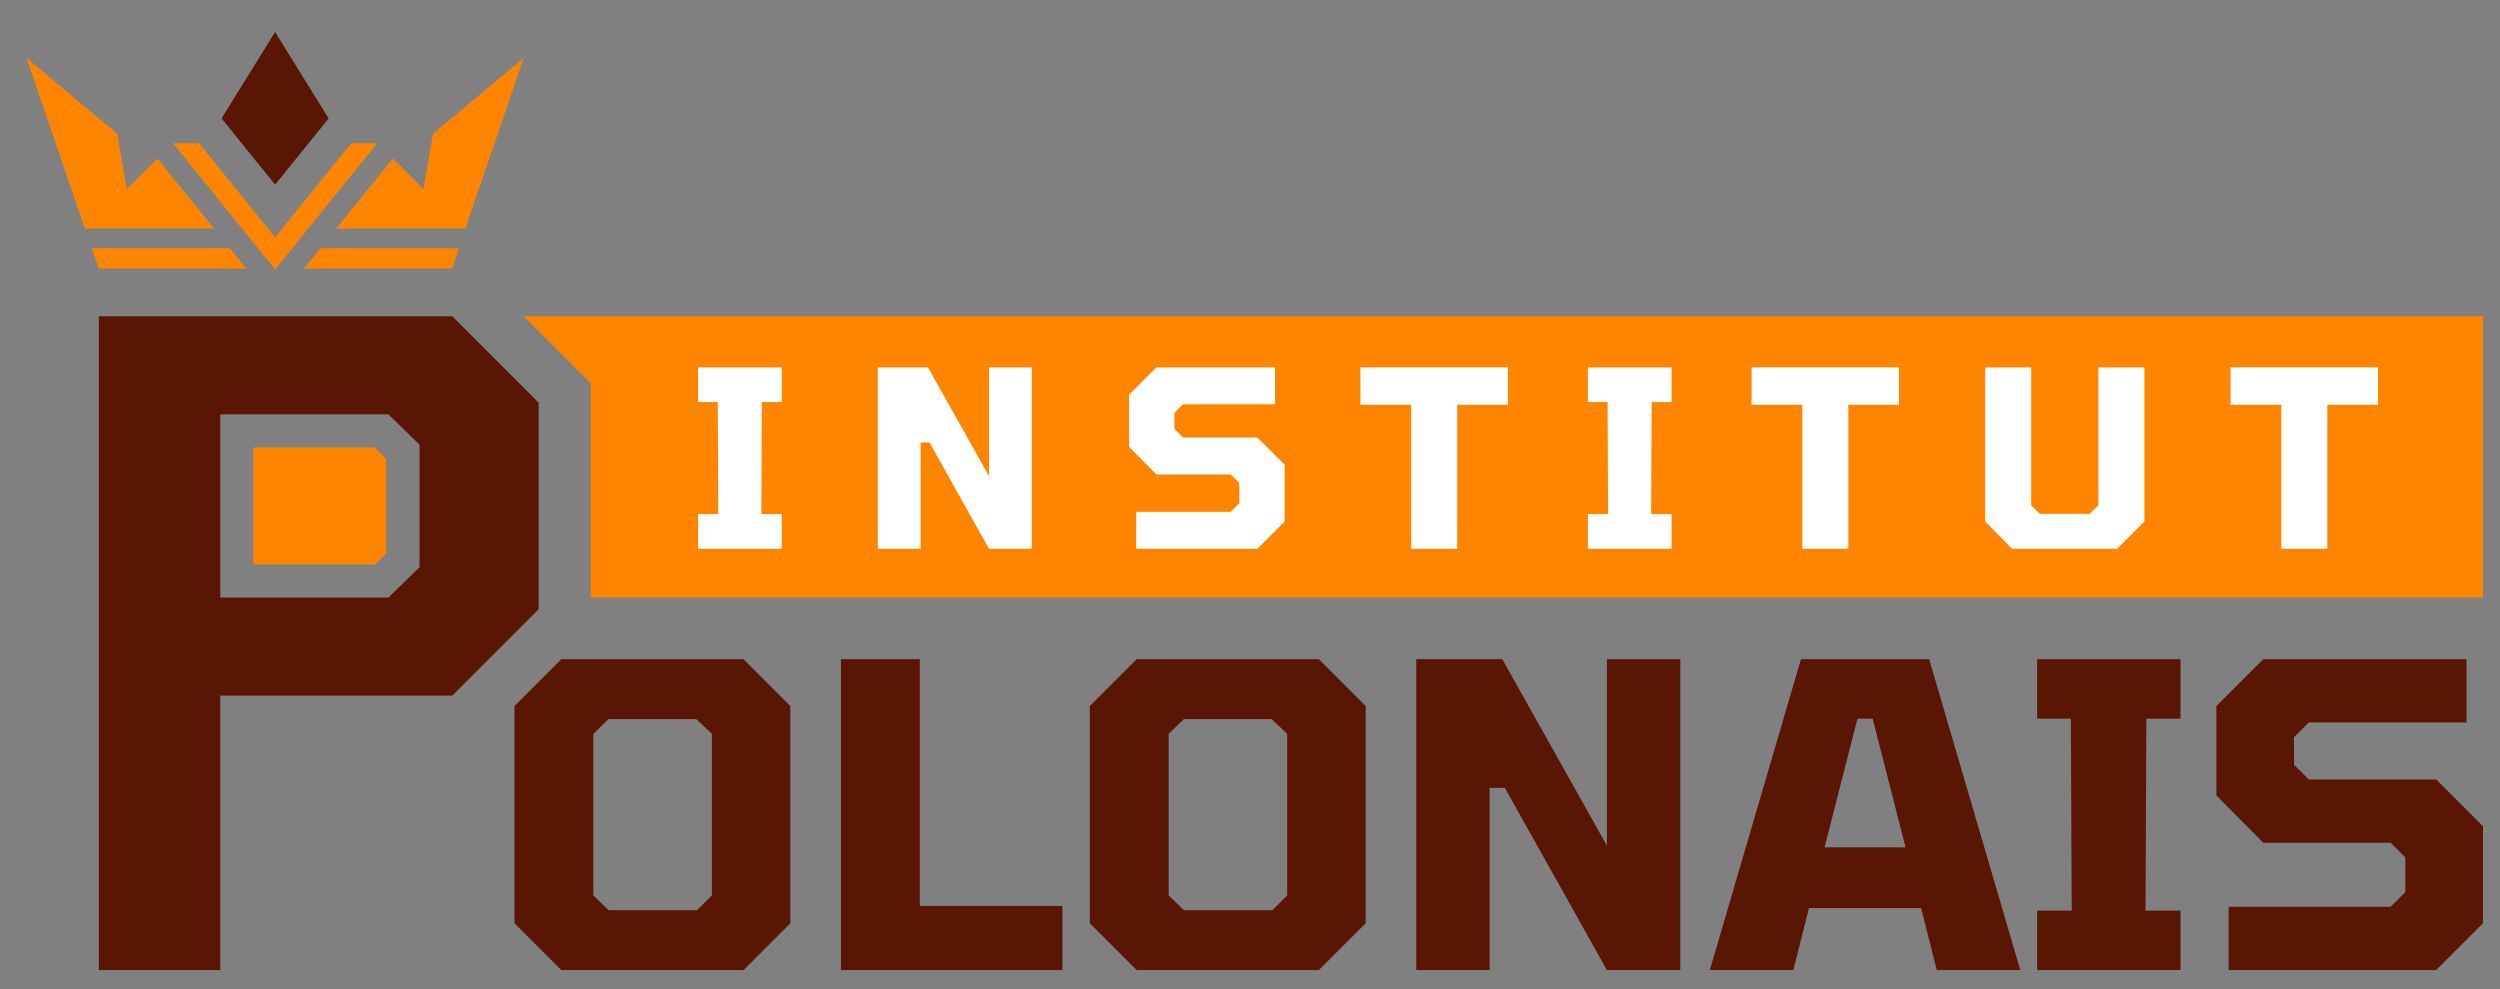
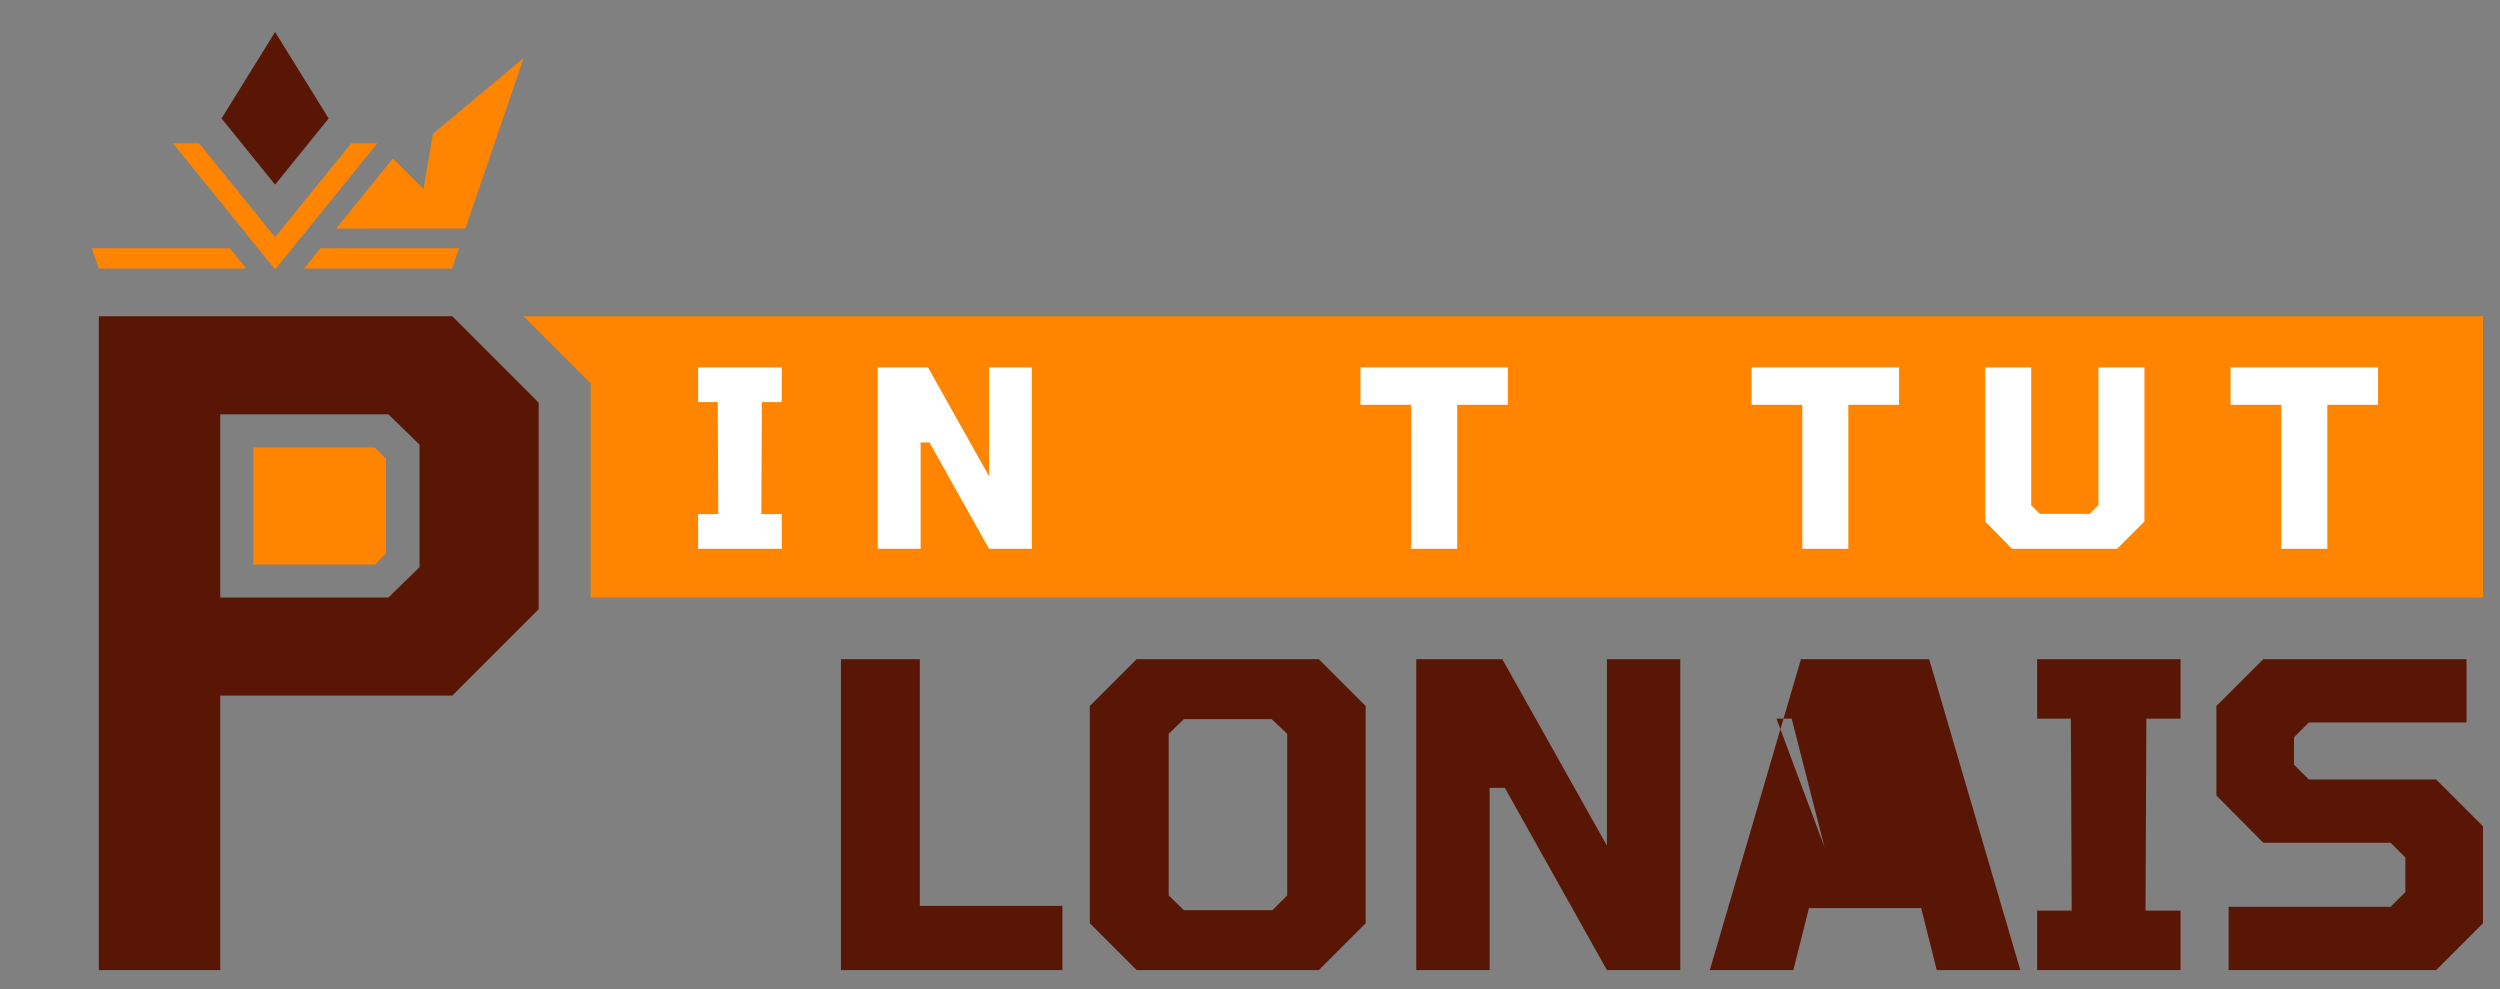
<svg xmlns="http://www.w3.org/2000/svg" version="1.1" id="Layer_2" x="0px" y="0px" viewBox="0 0 1281.91 507.13" style="enable-background:new 0 0 1281.91 507.13;" xml:space="preserve">
  <rect x="0" y="0" width="1281.91" height="507.13" fill="#808080" stroke="none" />
  <style type="text/css">
	.st0{fill:#FF8500;}
	.st1{fill:#FFFFFF;}
	.st2{fill:#5A1604;}
</style>
  <g>
    <g>
      <polygon class="st0" points="268.53,162.16 302.89,196.52 302.89,306.39 1273.17,306.39 1273.17,162.16   " />
      <g>
        <path class="st1" d="M357.95,281.41v-17.8h10.35l-0.25-57.43h-10.1v-17.8h42.91v17.8h-10.22l-0.25,57.43h10.48v17.8H357.95z" />
        <path class="st1" d="M450.09,281.41v-93.02h25.75l31.3,55.79v-55.79h21.96v93.02h-21.96l-30.54-54.53h-4.54v54.53H450.09z" />
-         <path class="st1" d="M582.61,281.41v-18.93h48.47l4.42-4.42v-10.35l-4.42-4.42h-38.12l-14.01-14.14v-26.76l14.01-14.01h60.84     v18.93H606.6l-4.42,4.42v8.2l4.42,4.42h38.12l14.01,14.01v29.03l-14.01,14.01H582.61z" />
        <path class="st1" d="M723.6,281.41v-73.84h-26v-19.19h75.6v19.19h-26v73.84H723.6z" />
-         <path class="st1" d="M814.22,281.41v-17.8h10.35l-0.25-57.43h-10.1v-17.8h42.91v17.8h-10.22l-0.25,57.43h10.48v17.8H814.22z" />
        <path class="st1" d="M924.16,281.41v-73.84h-26v-19.19h75.6v19.19h-26v73.84H924.16z" />
        <path class="st1" d="M1031.69,281.41l-13.76-14.01v-79.01h23.6v70.68l4.42,4.42h25.62l4.42-4.42v-70.68h23.6v79.01l-14.01,14.01     H1031.69z" />
        <path class="st1" d="M1169.77,281.41v-73.84h-26v-19.19h75.6v19.19h-26v73.84H1169.77z" />
      </g>
    </g>
    <g>
      <g>
        <g>
          <path class="st2" d="M50.67,497.42V162.16H231.9l44.31,44.31v105.91l-44.31,44.31H112.94v140.73H50.67z M112.94,306.39h86.22      l15.97-15.57v-62.8l-15.97-15.57h-86.22V306.39z" />
          <polygon class="st0" points="129.94,289.49 129.94,229.46 192.13,229.46 197.94,235.27 197.94,283.78 192.23,289.49     " />
        </g>
        <g>
          <polygon class="st0" points="164.32,127.3 155.95,137.68 231.83,137.68 235.34,127.3     " />
          <polygon class="st0" points="47.07,127.3 50.63,137.68 126.26,137.68 117.87,127.3     " />
          <polygon class="st0" points="222.03,68.61 217.15,96.99 201.43,81.27 172.38,117.19 238.61,117.19 268.53,29.73     " />
-           <polygon class="st0" points="80.69,81.28 64.98,96.99 60.11,68.61 13.61,29.73 43.52,117.19 109.75,117.19     " />
          <polygon class="st0" points="180.11,73.46 141.06,121.65 102.05,73.46 88.69,73.46 141.06,138.15 193.46,73.46     " />
          <polygon class="st2" points="141.06,94.67 113.6,60.73 141.06,16.41 168.52,60.73     " />
        </g>
      </g>
      <g>
        <g>
-           <path class="st2" d="M287.82,497.42l-24.01-24.01V362.03l24.01-24.01h93.43l24.01,24.01v111.38l-24.01,24.01H287.82z       M312.04,466.71h45.42l7.57-7.57V376.3l-8-7.57h-44.99l-7.79,7.57v82.83L312.04,466.71z" />
          <path class="st2" d="M431.21,497.42v-159.4h40.44v126.52h73.1v32.87H431.21z" />
          <path class="st2" d="M582.82,497.42l-24.01-24.01V362.03l24.01-24.01h93.43l24.01,24.01v111.38l-24.01,24.01H582.82z       M607.04,466.71h45.42l7.57-7.57V376.3l-8-7.57h-44.99l-7.79,7.57v82.83L607.04,466.71z" />
          <path class="st2" d="M726.21,497.42v-159.4h44.12l53.64,95.6v-95.6h37.63v159.4h-37.63l-52.34-93.43h-7.79v93.43H726.21z" />
-           <path class="st2" d="M876.74,497.42l46.72-159.4h65.75l46.72,159.4H993.1l-8-31.79h-57.53l-8,31.79H876.74z M935.57,434.48      h41.53l-16.87-65.96h-7.79L935.57,434.48z" />
+           <path class="st2" d="M876.74,497.42l46.72-159.4h65.75l46.72,159.4H993.1l-8-31.79h-57.53l-8,31.79H876.74z M935.57,434.48      l-16.87-65.96h-7.79L935.57,434.48z" />
          <path class="st2" d="M1044.57,497.42v-30.49h17.73l-0.43-98.41h-17.3v-30.5h73.53v30.5h-17.52l-0.43,98.41h17.95v30.49H1044.57z      " />
          <path class="st2" d="M1142.76,497.42v-32.44h83.05l7.57-7.57v-17.73l-7.57-7.57h-65.32l-24.01-24.22v-45.85l24.01-24.01h104.25      v32.44h-80.89l-7.57,7.57v14.06l7.57,7.57h65.32l24.01,24.01v49.74l-24.01,24.01H1142.76z" />
        </g>
      </g>
    </g>
  </g>
</svg>